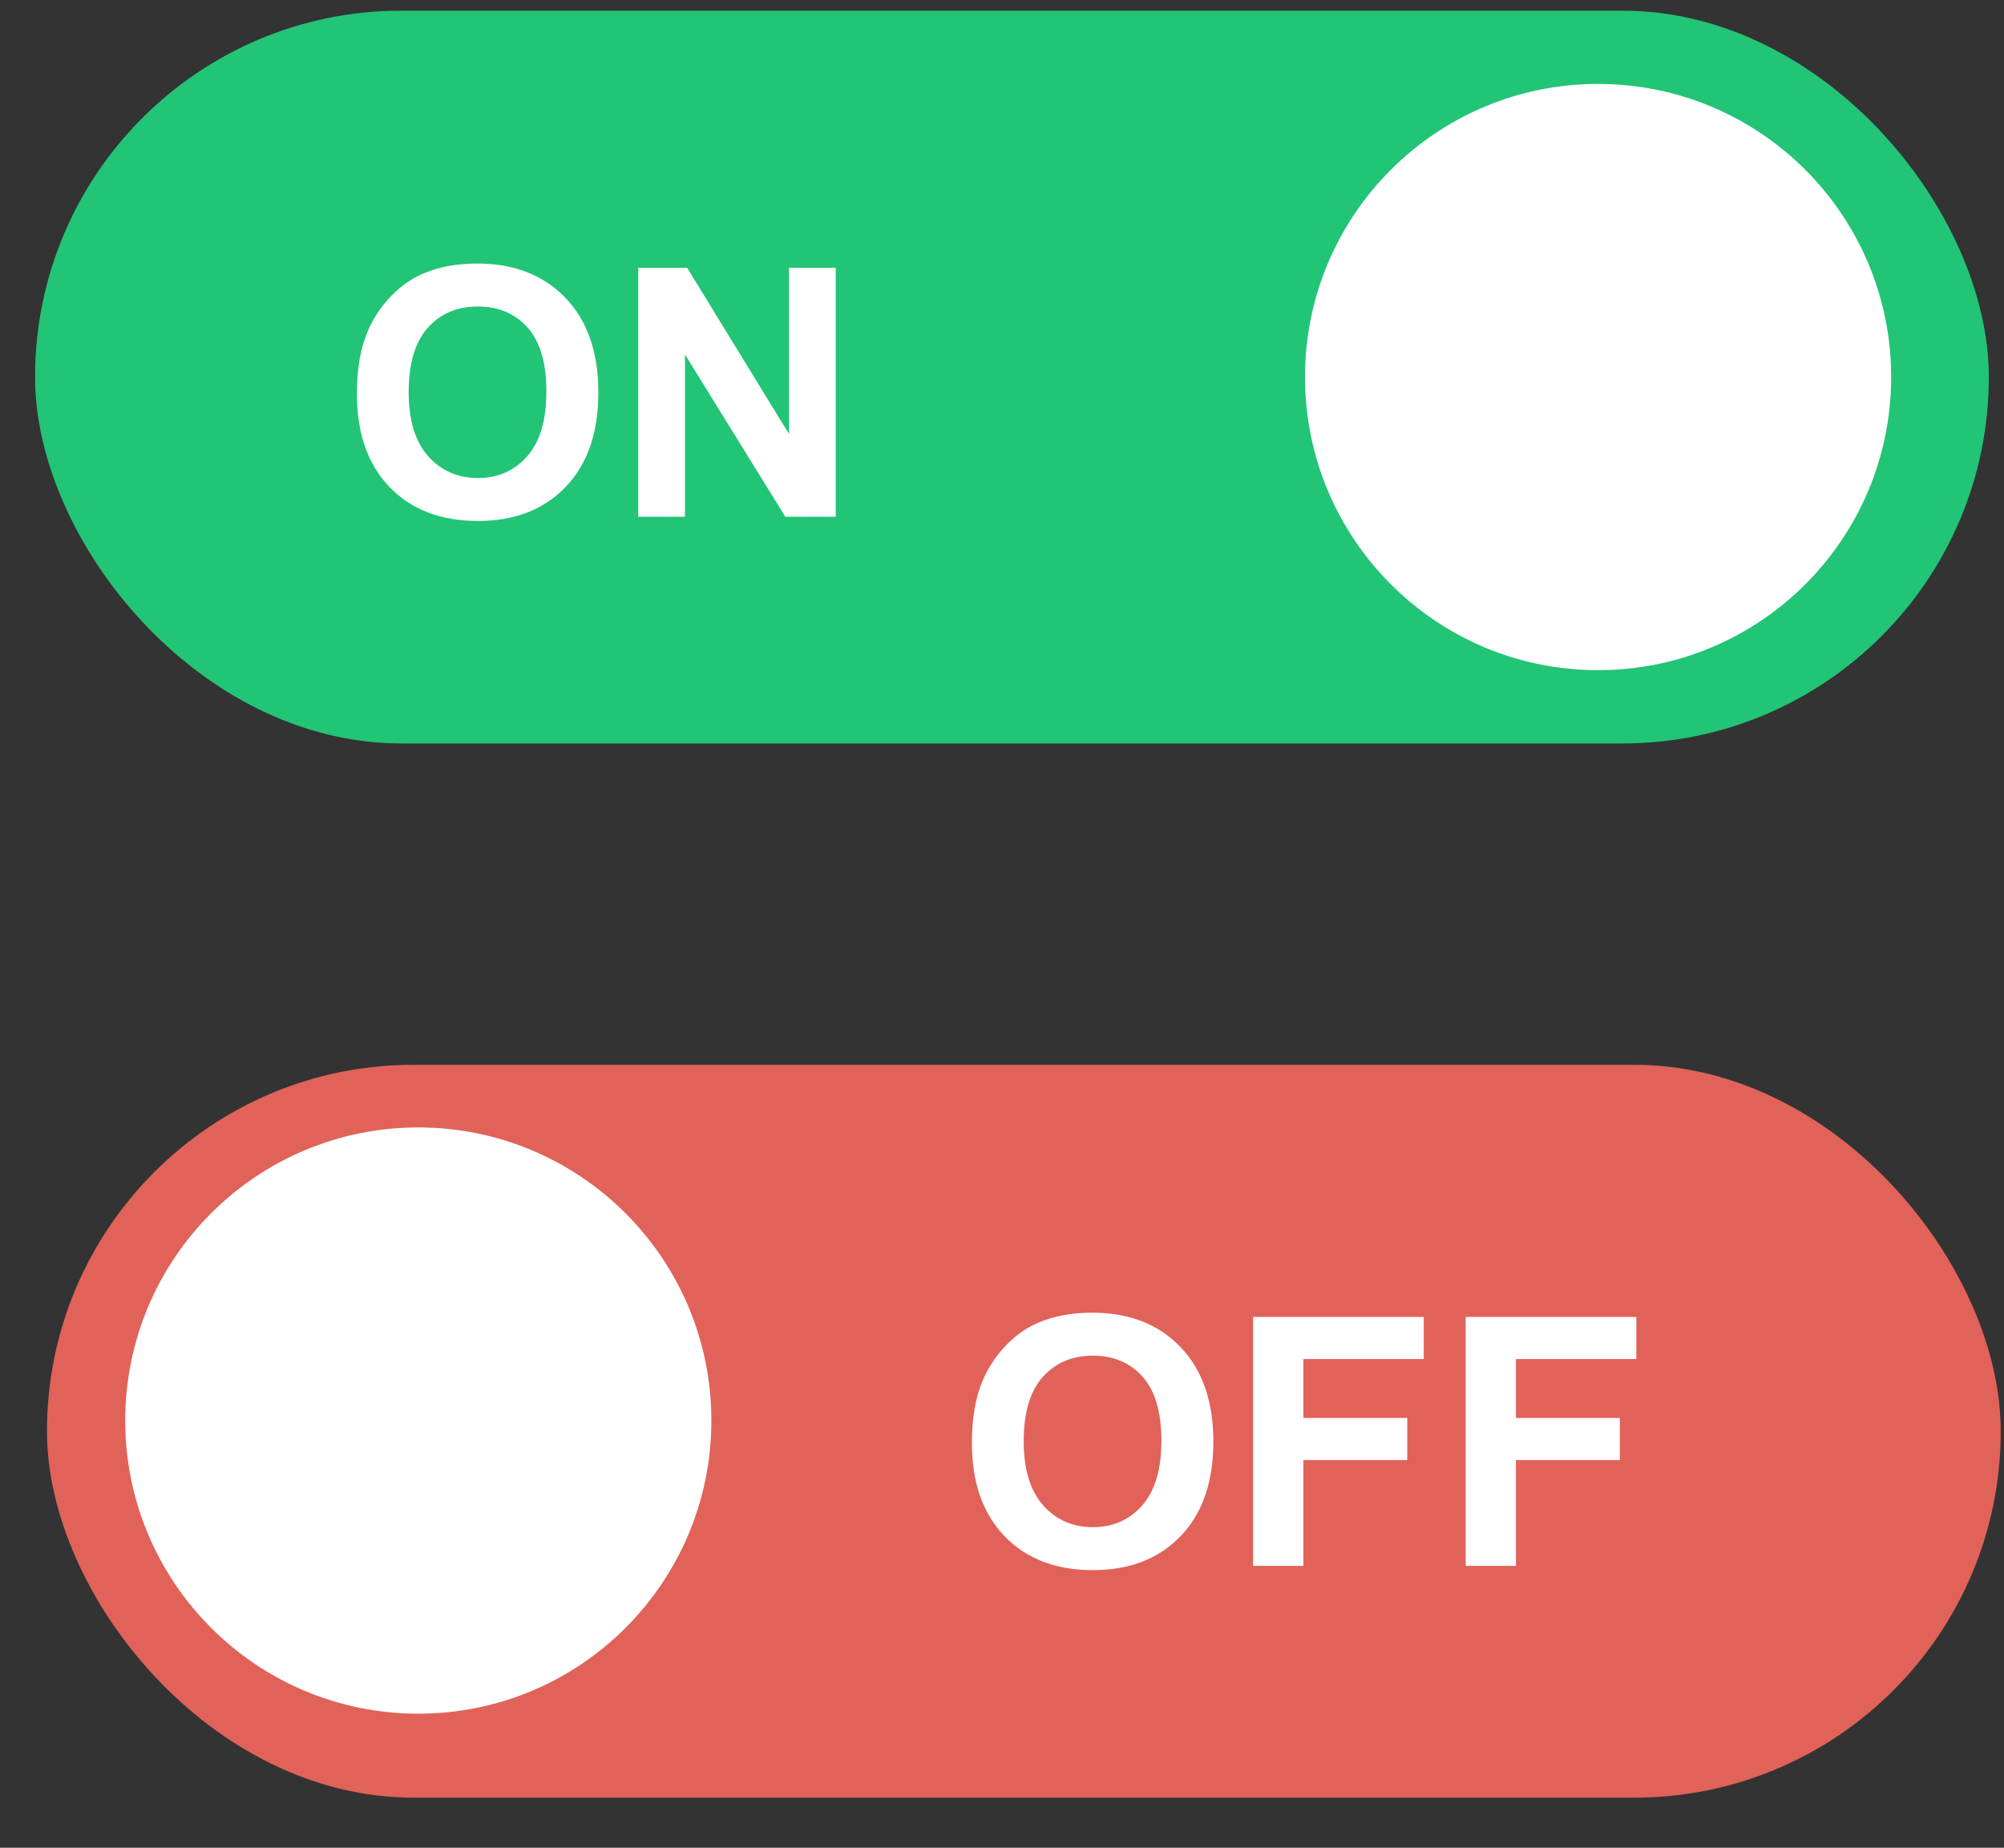
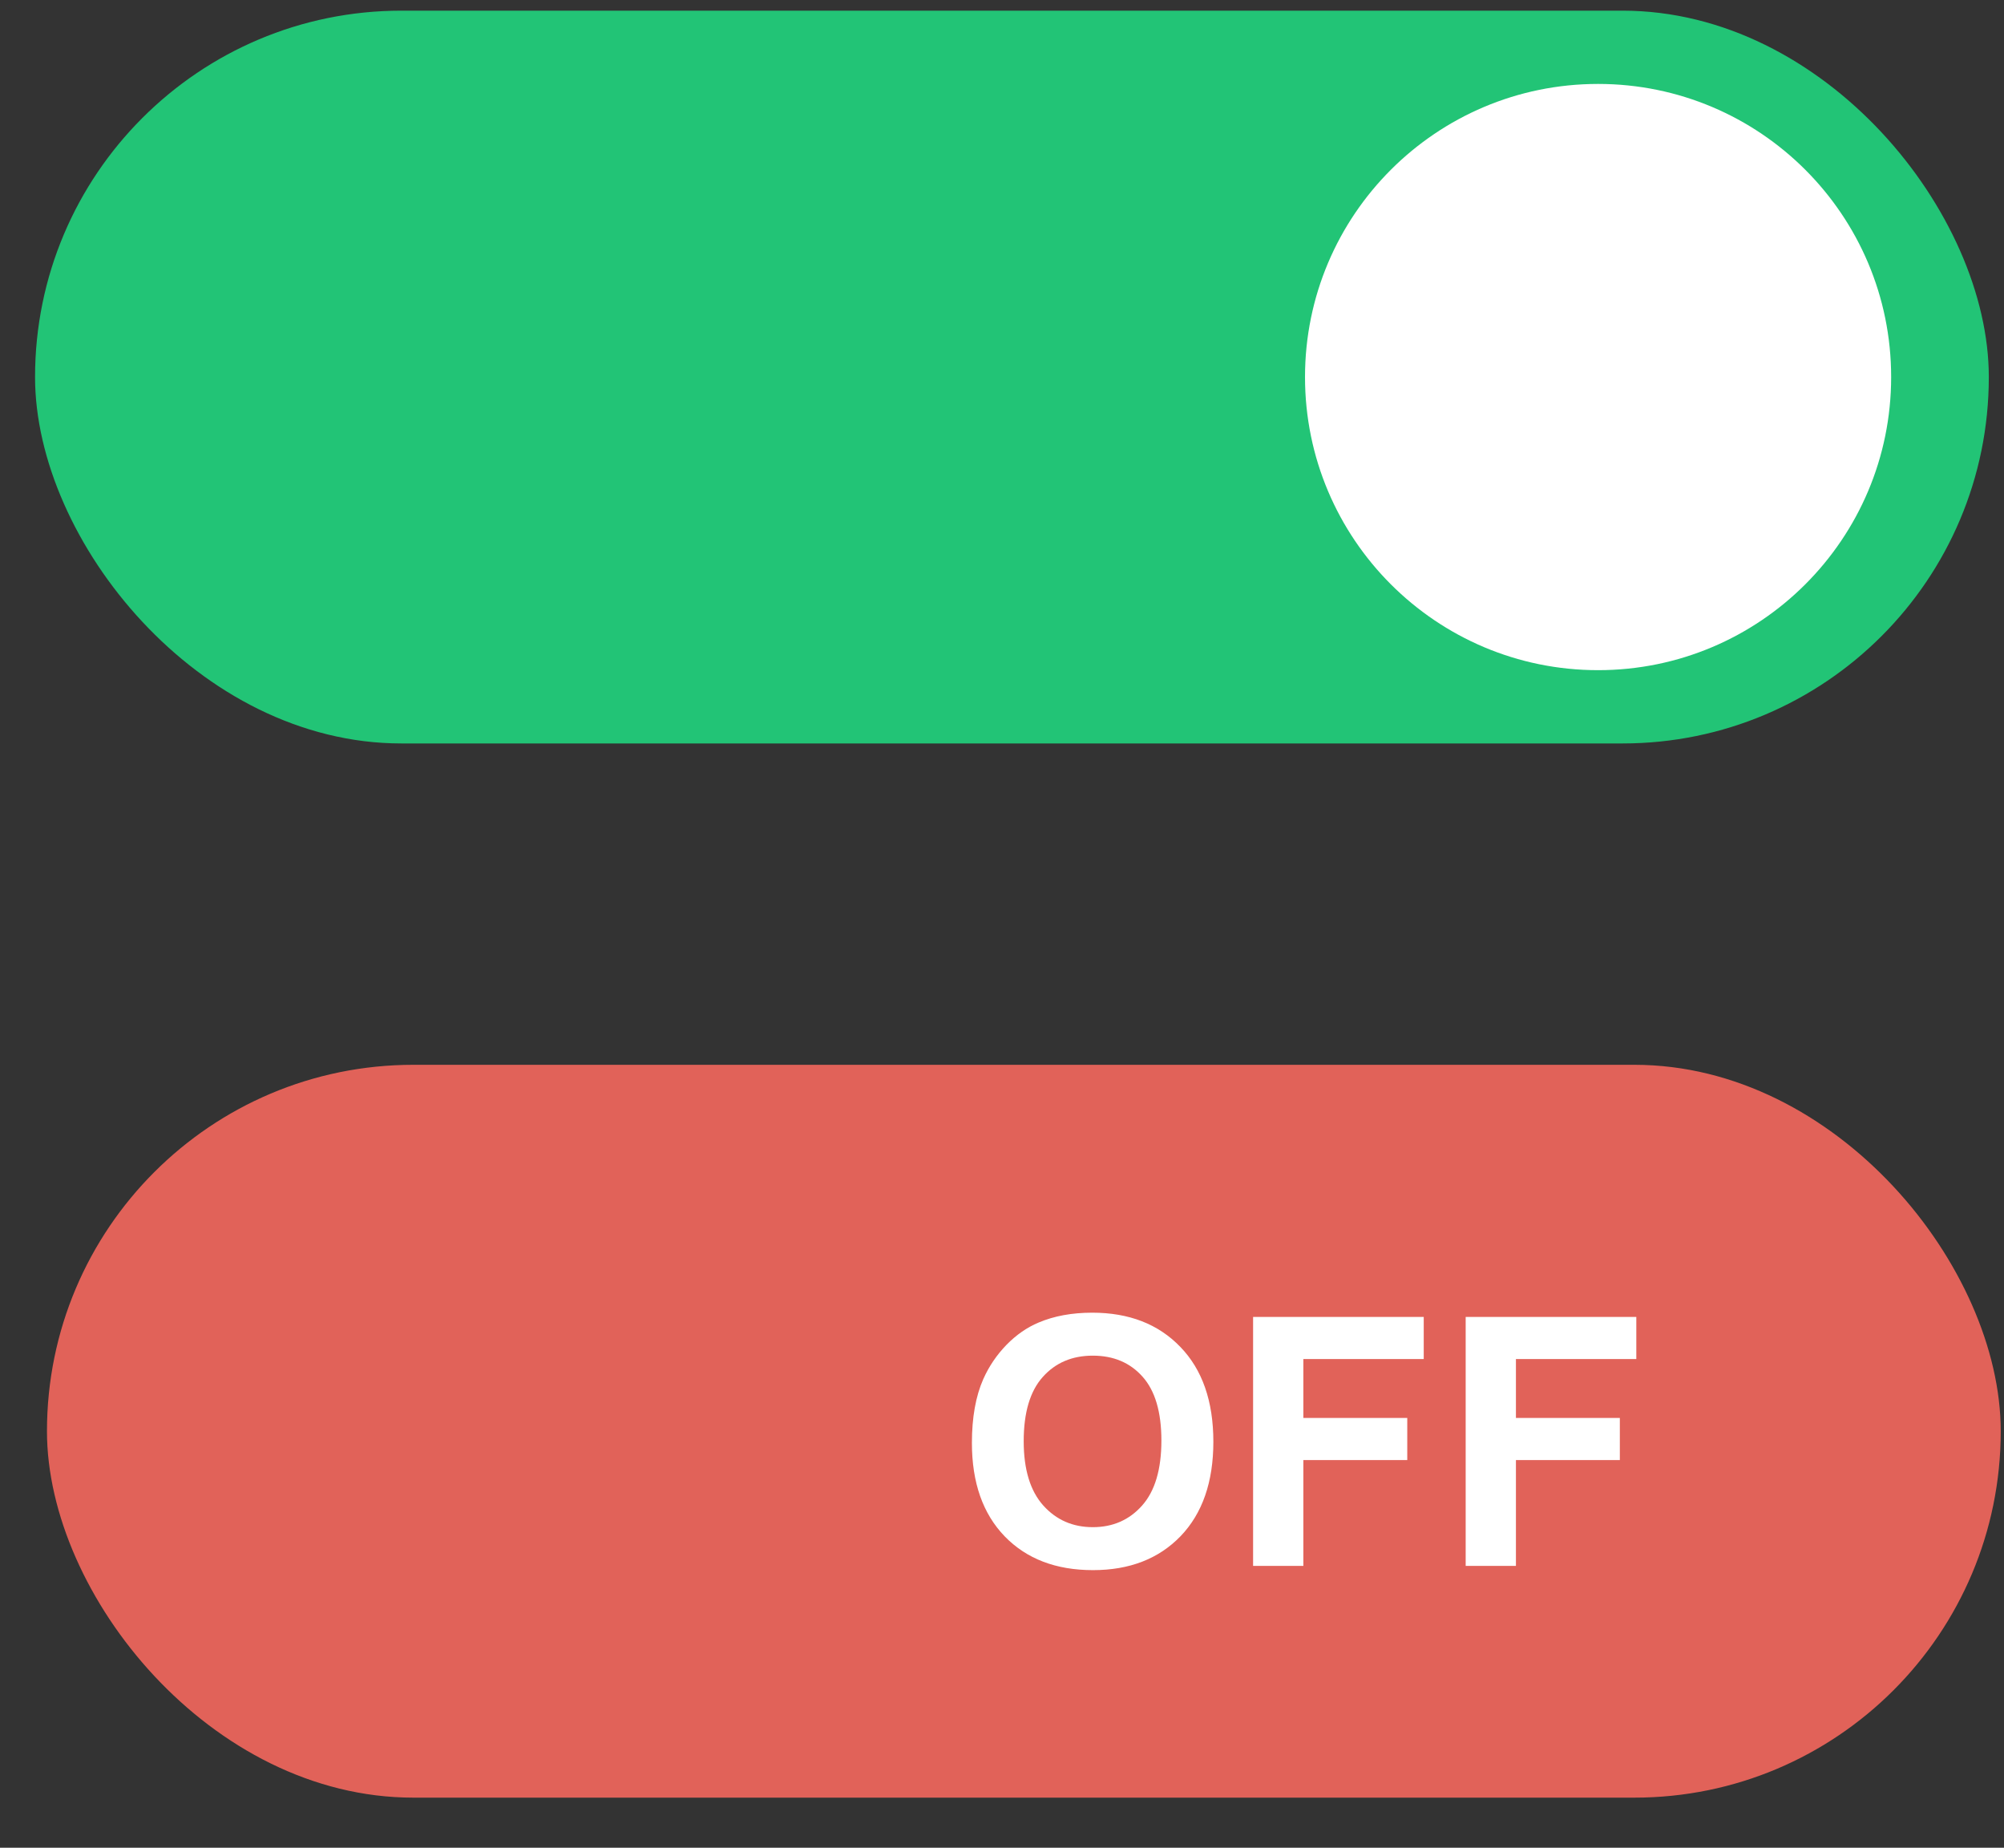
<svg xmlns="http://www.w3.org/2000/svg" width="128" height="118" viewBox="0 0 128 118" fill="none">
  <rect x="0" y="0" width="128" height="118" fill="#333333" stroke="none" />
  <rect x="2.239" y="0.681" width="124.791" height="46.797" rx="23.398" fill="#22C476" />
  <rect x="3" y="68" width="124.791" height="46.8" rx="23.4" fill="#E16259" />
  <circle cx="102.073" cy="24.079" r="18.719" fill="white" />
-   <circle cx="26.718" cy="90.719" r="18.719" fill="white" />
  <path d="M62.078 92.148C62.078 90.528 62.32 89.169 62.805 88.07C63.166 87.26 63.658 86.534 64.28 85.89C64.909 85.247 65.596 84.77 66.34 84.459C67.331 84.039 68.473 83.83 69.767 83.83C72.11 83.83 73.983 84.556 75.385 86.01C76.795 87.463 77.5 89.484 77.5 92.072C77.5 94.639 76.802 96.649 75.407 98.102C74.011 99.548 72.146 100.271 69.811 100.271C67.446 100.271 65.567 99.552 64.171 98.113C62.776 96.667 62.078 94.679 62.078 92.148ZM65.386 92.04C65.386 93.84 65.802 95.206 66.633 96.139C67.465 97.065 68.52 97.527 69.8 97.527C71.08 97.527 72.128 97.068 72.945 96.15C73.769 95.225 74.181 93.84 74.181 91.996C74.181 90.174 73.78 88.815 72.978 87.918C72.182 87.022 71.123 86.574 69.8 86.574C68.477 86.574 67.41 87.029 66.6 87.94C65.791 88.844 65.386 90.21 65.386 92.04ZM80.038 100V84.101H90.937V86.79H83.248V90.554H89.885V93.243H83.248V100H80.038ZM93.616 100V84.101H104.515V86.79H96.826V90.554H103.463V93.243H96.826V100H93.616Z" fill="white" />
-   <path d="M22.796 25.148C22.796 23.529 23.038 22.169 23.523 21.07C23.884 20.261 24.376 19.534 24.998 18.89C25.627 18.247 26.314 17.77 27.058 17.459C28.049 17.039 29.191 16.83 30.485 16.83C32.828 16.83 34.701 17.556 36.103 19.01C37.513 20.463 38.218 22.484 38.218 25.072C38.218 27.639 37.52 29.649 36.125 31.102C34.73 32.548 32.864 33.271 30.529 33.271C28.165 33.271 26.285 32.552 24.889 31.113C23.494 29.667 22.796 27.679 22.796 25.148ZM26.104 25.04C26.104 26.84 26.52 28.206 27.351 29.139C28.183 30.065 29.238 30.527 30.518 30.527C31.798 30.527 32.846 30.068 33.663 29.15C34.487 28.224 34.899 26.84 34.899 24.996C34.899 23.174 34.498 21.815 33.696 20.918C32.9 20.022 31.841 19.574 30.518 19.574C29.195 19.574 28.128 20.029 27.319 20.94C26.509 21.844 26.104 23.21 26.104 25.04ZM40.767 33V17.101H43.89L50.397 27.718V17.101H53.38V33H50.159L43.749 22.632V33H40.767Z" fill="white" />
</svg>